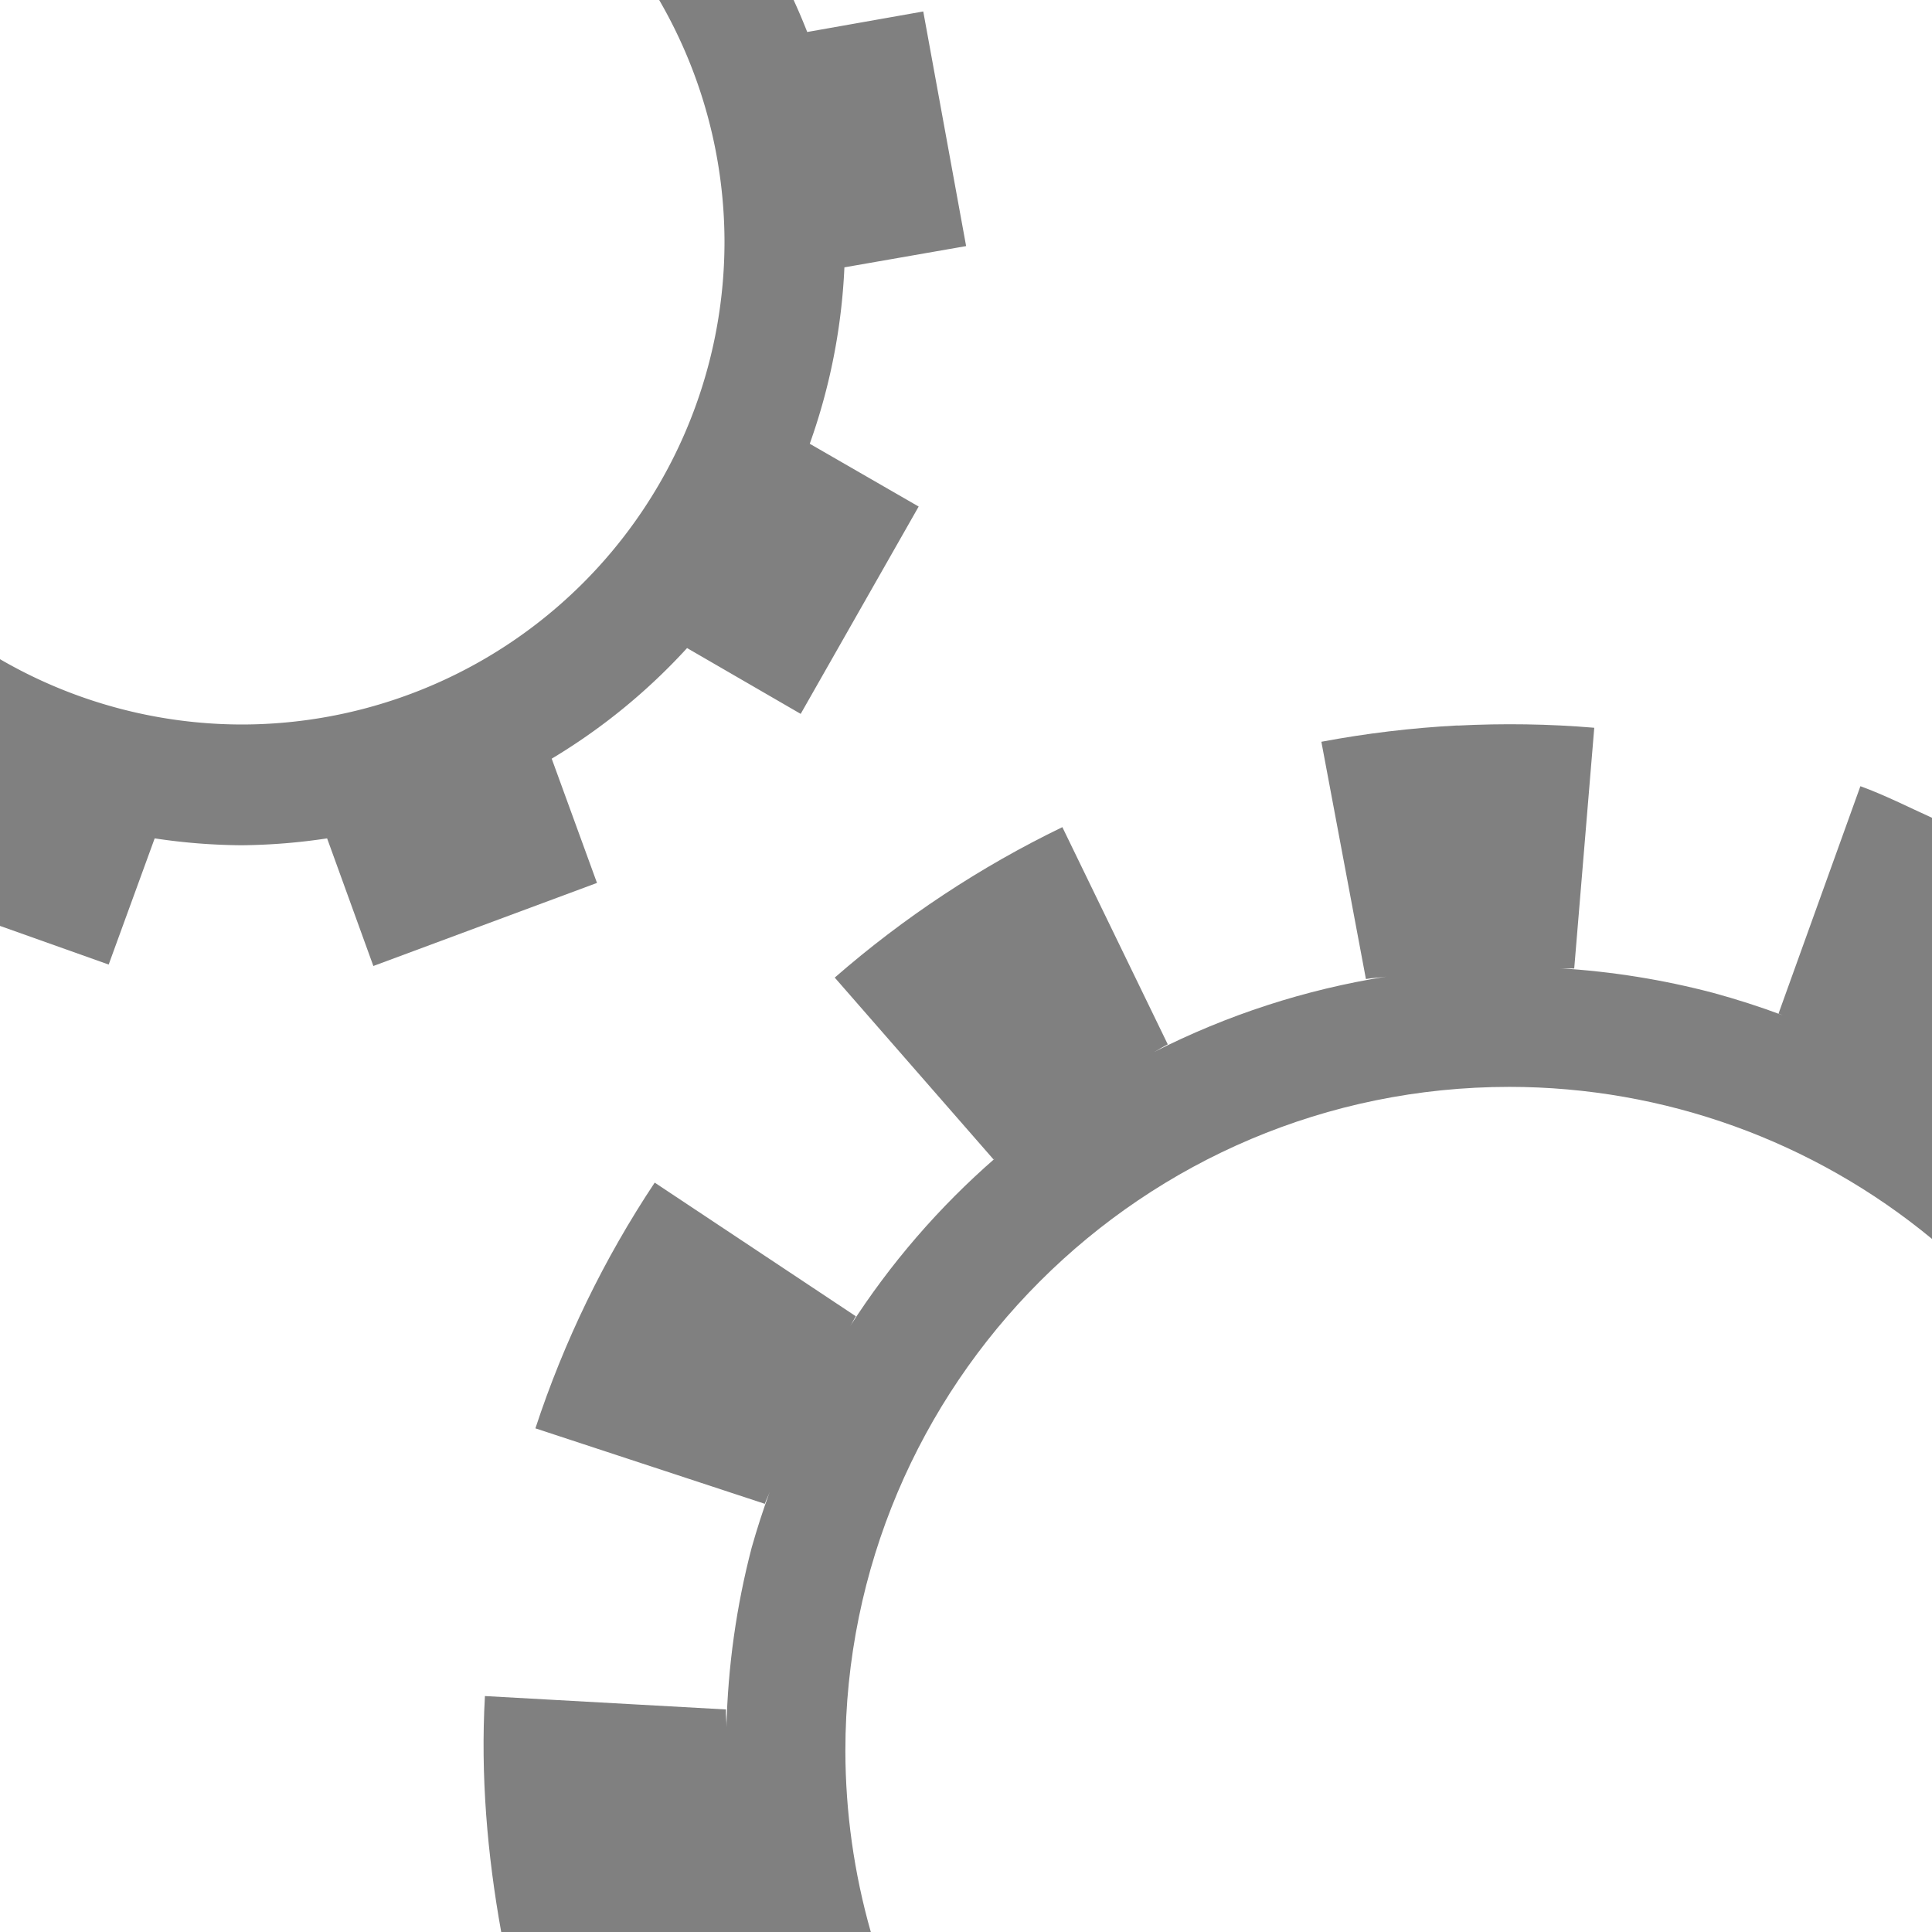
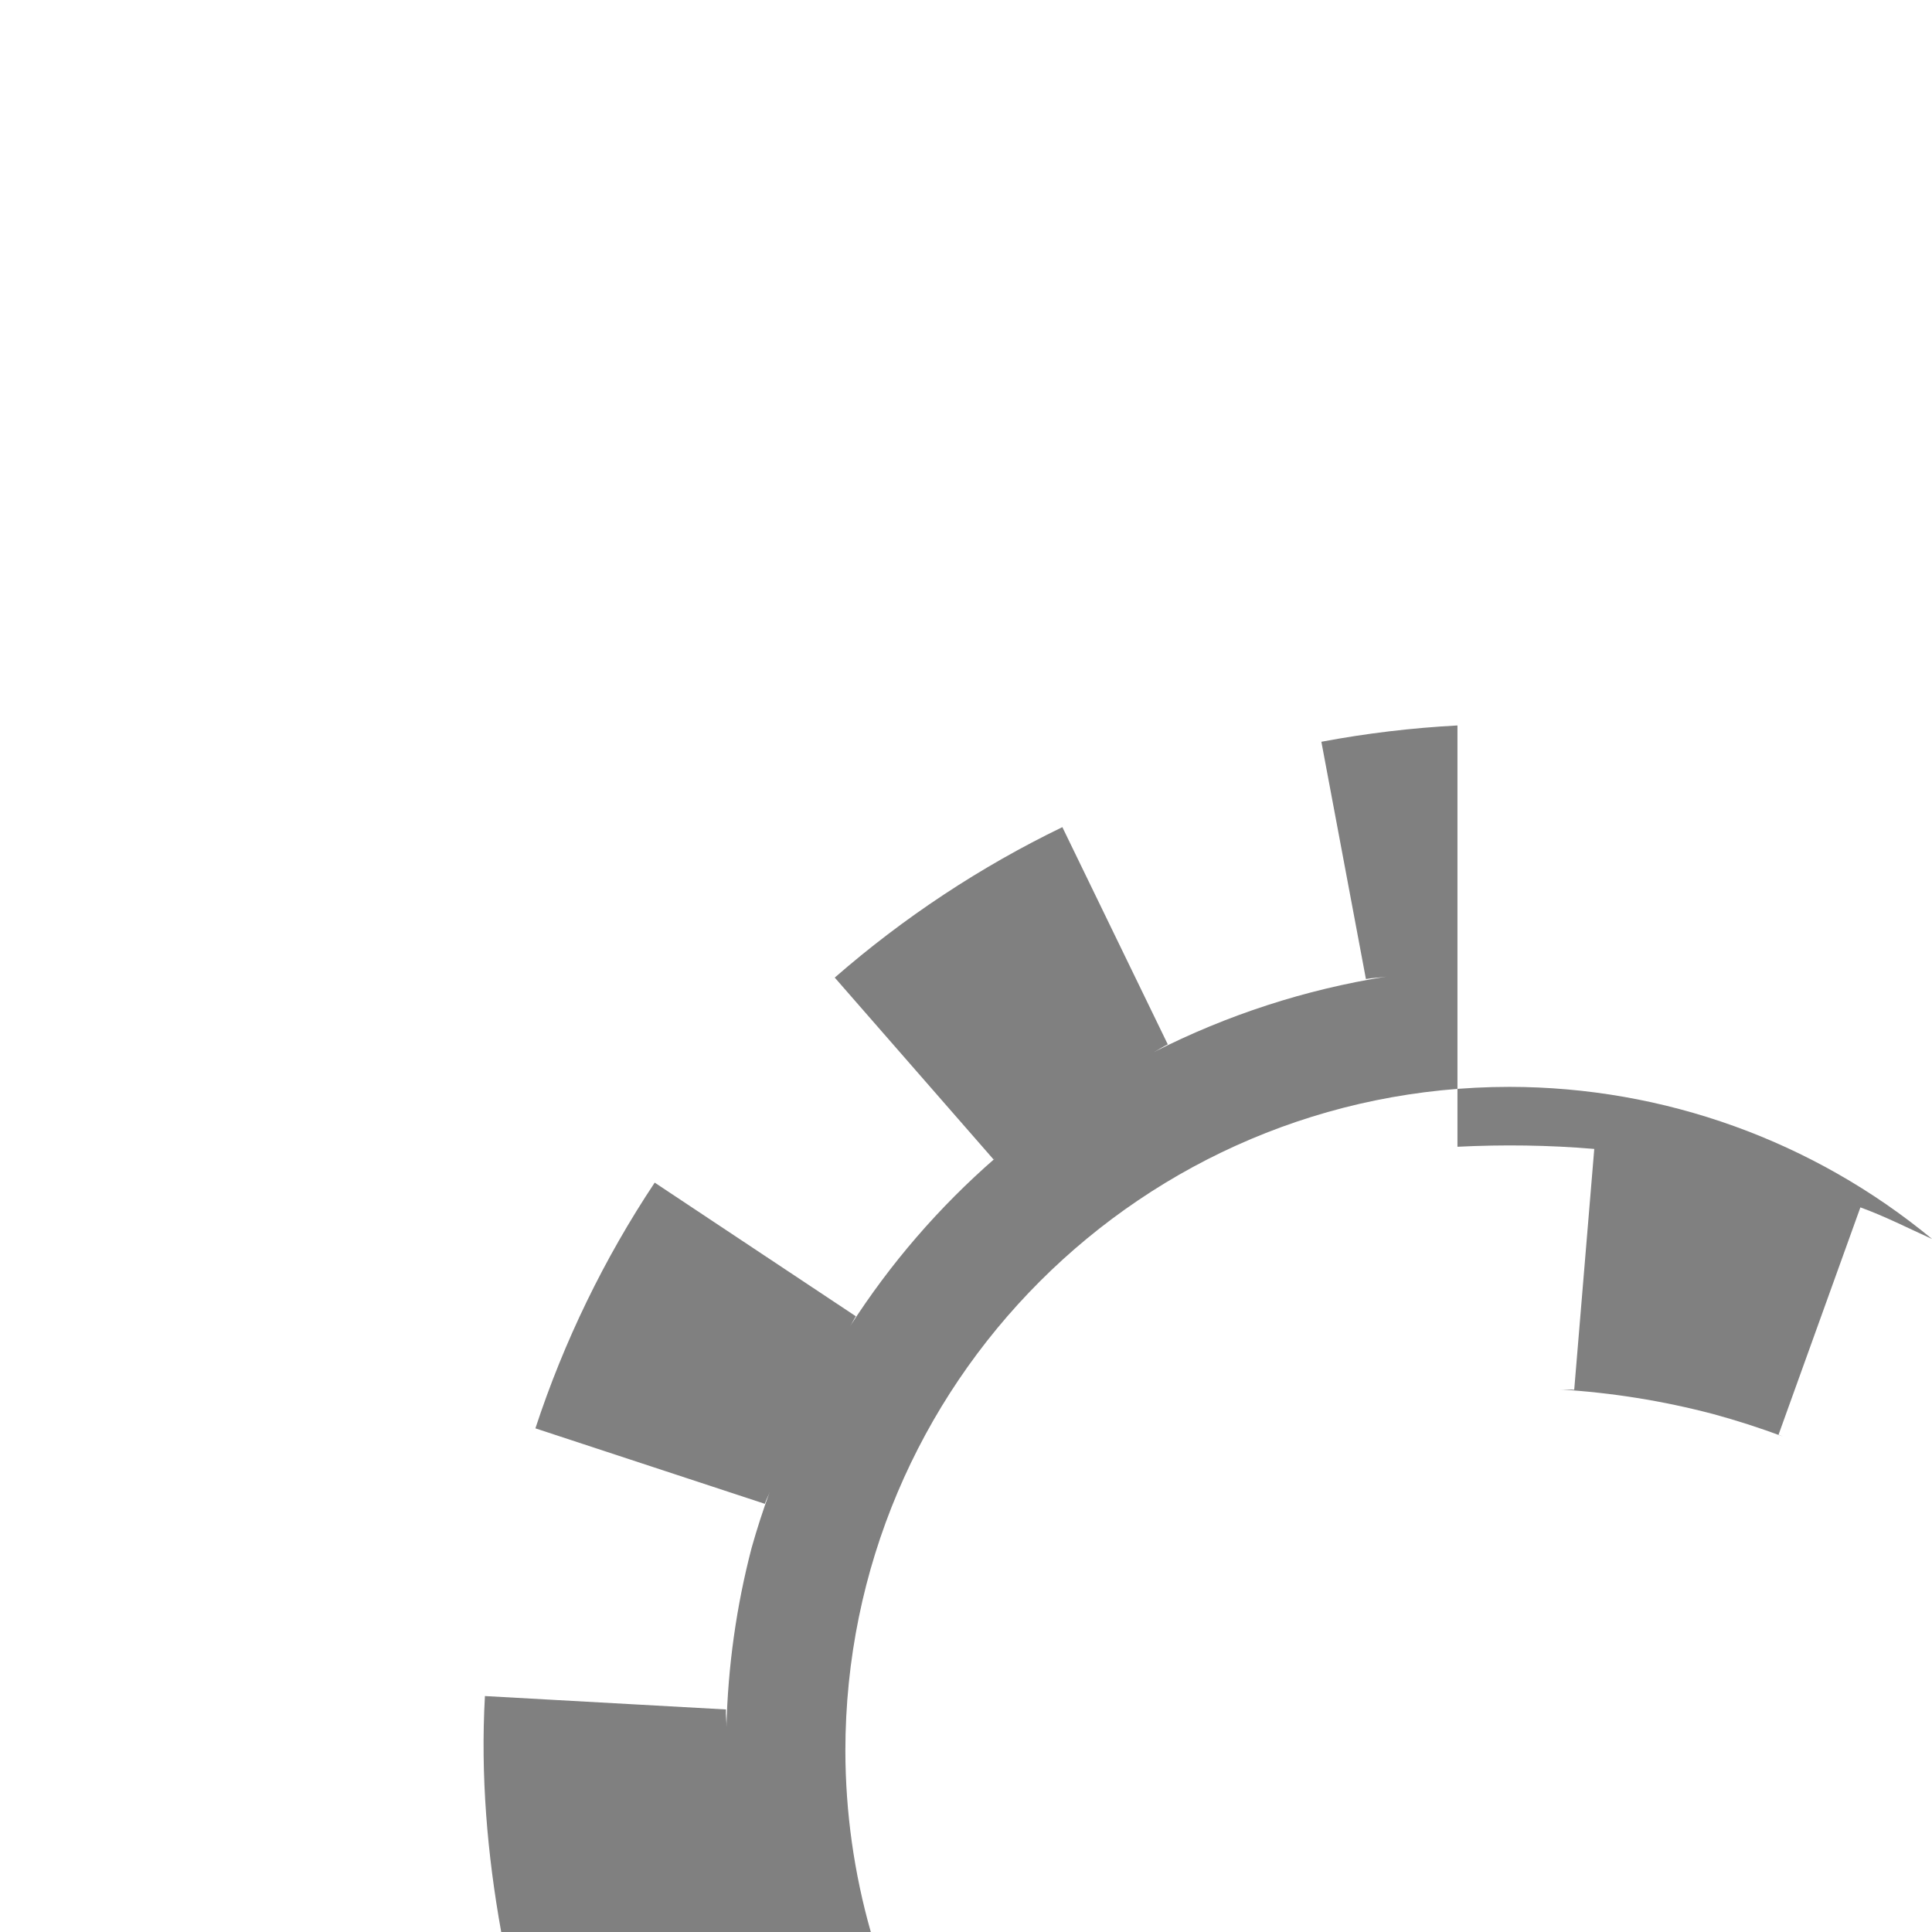
<svg xmlns="http://www.w3.org/2000/svg" version="1.1" viewBox="0 0 16 16">
-   <path d="m12.07 6.008c-0.378 0.02-0.755 0.065-1.127 0.135l0.369 1.965c0.056-0.01 0.114-0.011 0.17-0.02-0.671 0.106-1.32 0.317-1.926 0.625 0.039-0.02 0.076-0.045 0.115-0.064l-0.873-1.799c-0.68 0.329-1.315 0.749-1.885 1.246l1.315 1.506c0.005-0.004 0.011-0.007 0.016-0.012-0.466 0.405-0.872 0.875-1.205 1.395 0.018-0.027 0.031-0.057 0.049-0.084l-1.666-1.107c-0.419 0.63-0.752 1.316-0.988 2.035l1.9 0.625c0.011-0.034 0.029-0.066 0.041-0.1-0.056 0.152-0.106 0.307-0.15 0.463-0.127 0.486-0.197 0.986-0.209 1.488 0.002-0.049-0.007-0.099-0.004-0.148l-1.996-0.111c-0.037 0.655 0.019 1.311 0.135 1.955h3.061c-0.139-0.488-0.21-0.993-0.211-1.5 0-3.038 2.462-5.5 5.5-5.5 1.278 6.774e-4 2.515 0.446 3.5 1.26v-3.488c-0.197-0.089-0.39-0.188-0.594-0.262l-0.678 1.883c0.012 0.004 0.023 0.009 0.035 0.014-0.19-0.071-0.383-0.133-0.578-0.186-0.415-0.109-0.839-0.177-1.268-0.203 0.04 0.003 0.08-0.001 0.119 0.002l0.166-1.994c-0.377-0.032-0.755-0.037-1.133-0.018z" color="#000000" color-rendering="auto" dominant-baseline="auto" fill="#808080" image-rendering="auto" shape-rendering="auto" solid-color="#000000" style="font-feature-settings:normal;font-variant-alternates:normal;font-variant-caps:normal;font-variant-ligatures:normal;font-variant-numeric:normal;font-variant-position:normal;isolation:auto;mix-blend-mode:normal;shape-padding:0;text-decoration-color:#000000;text-decoration-line:none;text-decoration-style:solid;text-indent:0;text-orientation:mixed;text-transform:none;white-space:normal" />
-   <path d="m5.459 0a4 4 0 0 1 0.541 2 4 4 0 0 1-4 4 4 4 0 0 1-2-0.541v2.209l0.9 0.32 0.381-1.045a5 5 0 0 0 0.719 0.057 5 5 0 0 0 0.709-0.057l0.383 1.057 1.852-0.688-0.375-1.029a5 5 0 0 0 1.121-0.916l0.941 0.545 0.977-1.717-0.902-0.52a5 5 0 0 0 0.287-1.461l1.008-0.176-0.355-1.943-0.961 0.17a5 5 0 0 0-0.113-0.266h-1.111z" fill="#808080" />
+   <path d="m12.07 6.008c-0.378 0.02-0.755 0.065-1.127 0.135l0.369 1.965c0.056-0.01 0.114-0.011 0.17-0.02-0.671 0.106-1.32 0.317-1.926 0.625 0.039-0.02 0.076-0.045 0.115-0.064l-0.873-1.799c-0.68 0.329-1.315 0.749-1.885 1.246l1.315 1.506c0.005-0.004 0.011-0.007 0.016-0.012-0.466 0.405-0.872 0.875-1.205 1.395 0.018-0.027 0.031-0.057 0.049-0.084l-1.666-1.107c-0.419 0.63-0.752 1.316-0.988 2.035l1.9 0.625c0.011-0.034 0.029-0.066 0.041-0.1-0.056 0.152-0.106 0.307-0.15 0.463-0.127 0.486-0.197 0.986-0.209 1.488 0.002-0.049-0.007-0.099-0.004-0.148l-1.996-0.111c-0.037 0.655 0.019 1.311 0.135 1.955h3.061c-0.139-0.488-0.21-0.993-0.211-1.5 0-3.038 2.462-5.5 5.5-5.5 1.278 6.774e-4 2.515 0.446 3.5 1.26c-0.197-0.089-0.39-0.188-0.594-0.262l-0.678 1.883c0.012 0.004 0.023 0.009 0.035 0.014-0.19-0.071-0.383-0.133-0.578-0.186-0.415-0.109-0.839-0.177-1.268-0.203 0.04 0.003 0.08-0.001 0.119 0.002l0.166-1.994c-0.377-0.032-0.755-0.037-1.133-0.018z" color="#000000" color-rendering="auto" dominant-baseline="auto" fill="#808080" image-rendering="auto" shape-rendering="auto" solid-color="#000000" style="font-feature-settings:normal;font-variant-alternates:normal;font-variant-caps:normal;font-variant-ligatures:normal;font-variant-numeric:normal;font-variant-position:normal;isolation:auto;mix-blend-mode:normal;shape-padding:0;text-decoration-color:#000000;text-decoration-line:none;text-decoration-style:solid;text-indent:0;text-orientation:mixed;text-transform:none;white-space:normal" />
</svg>